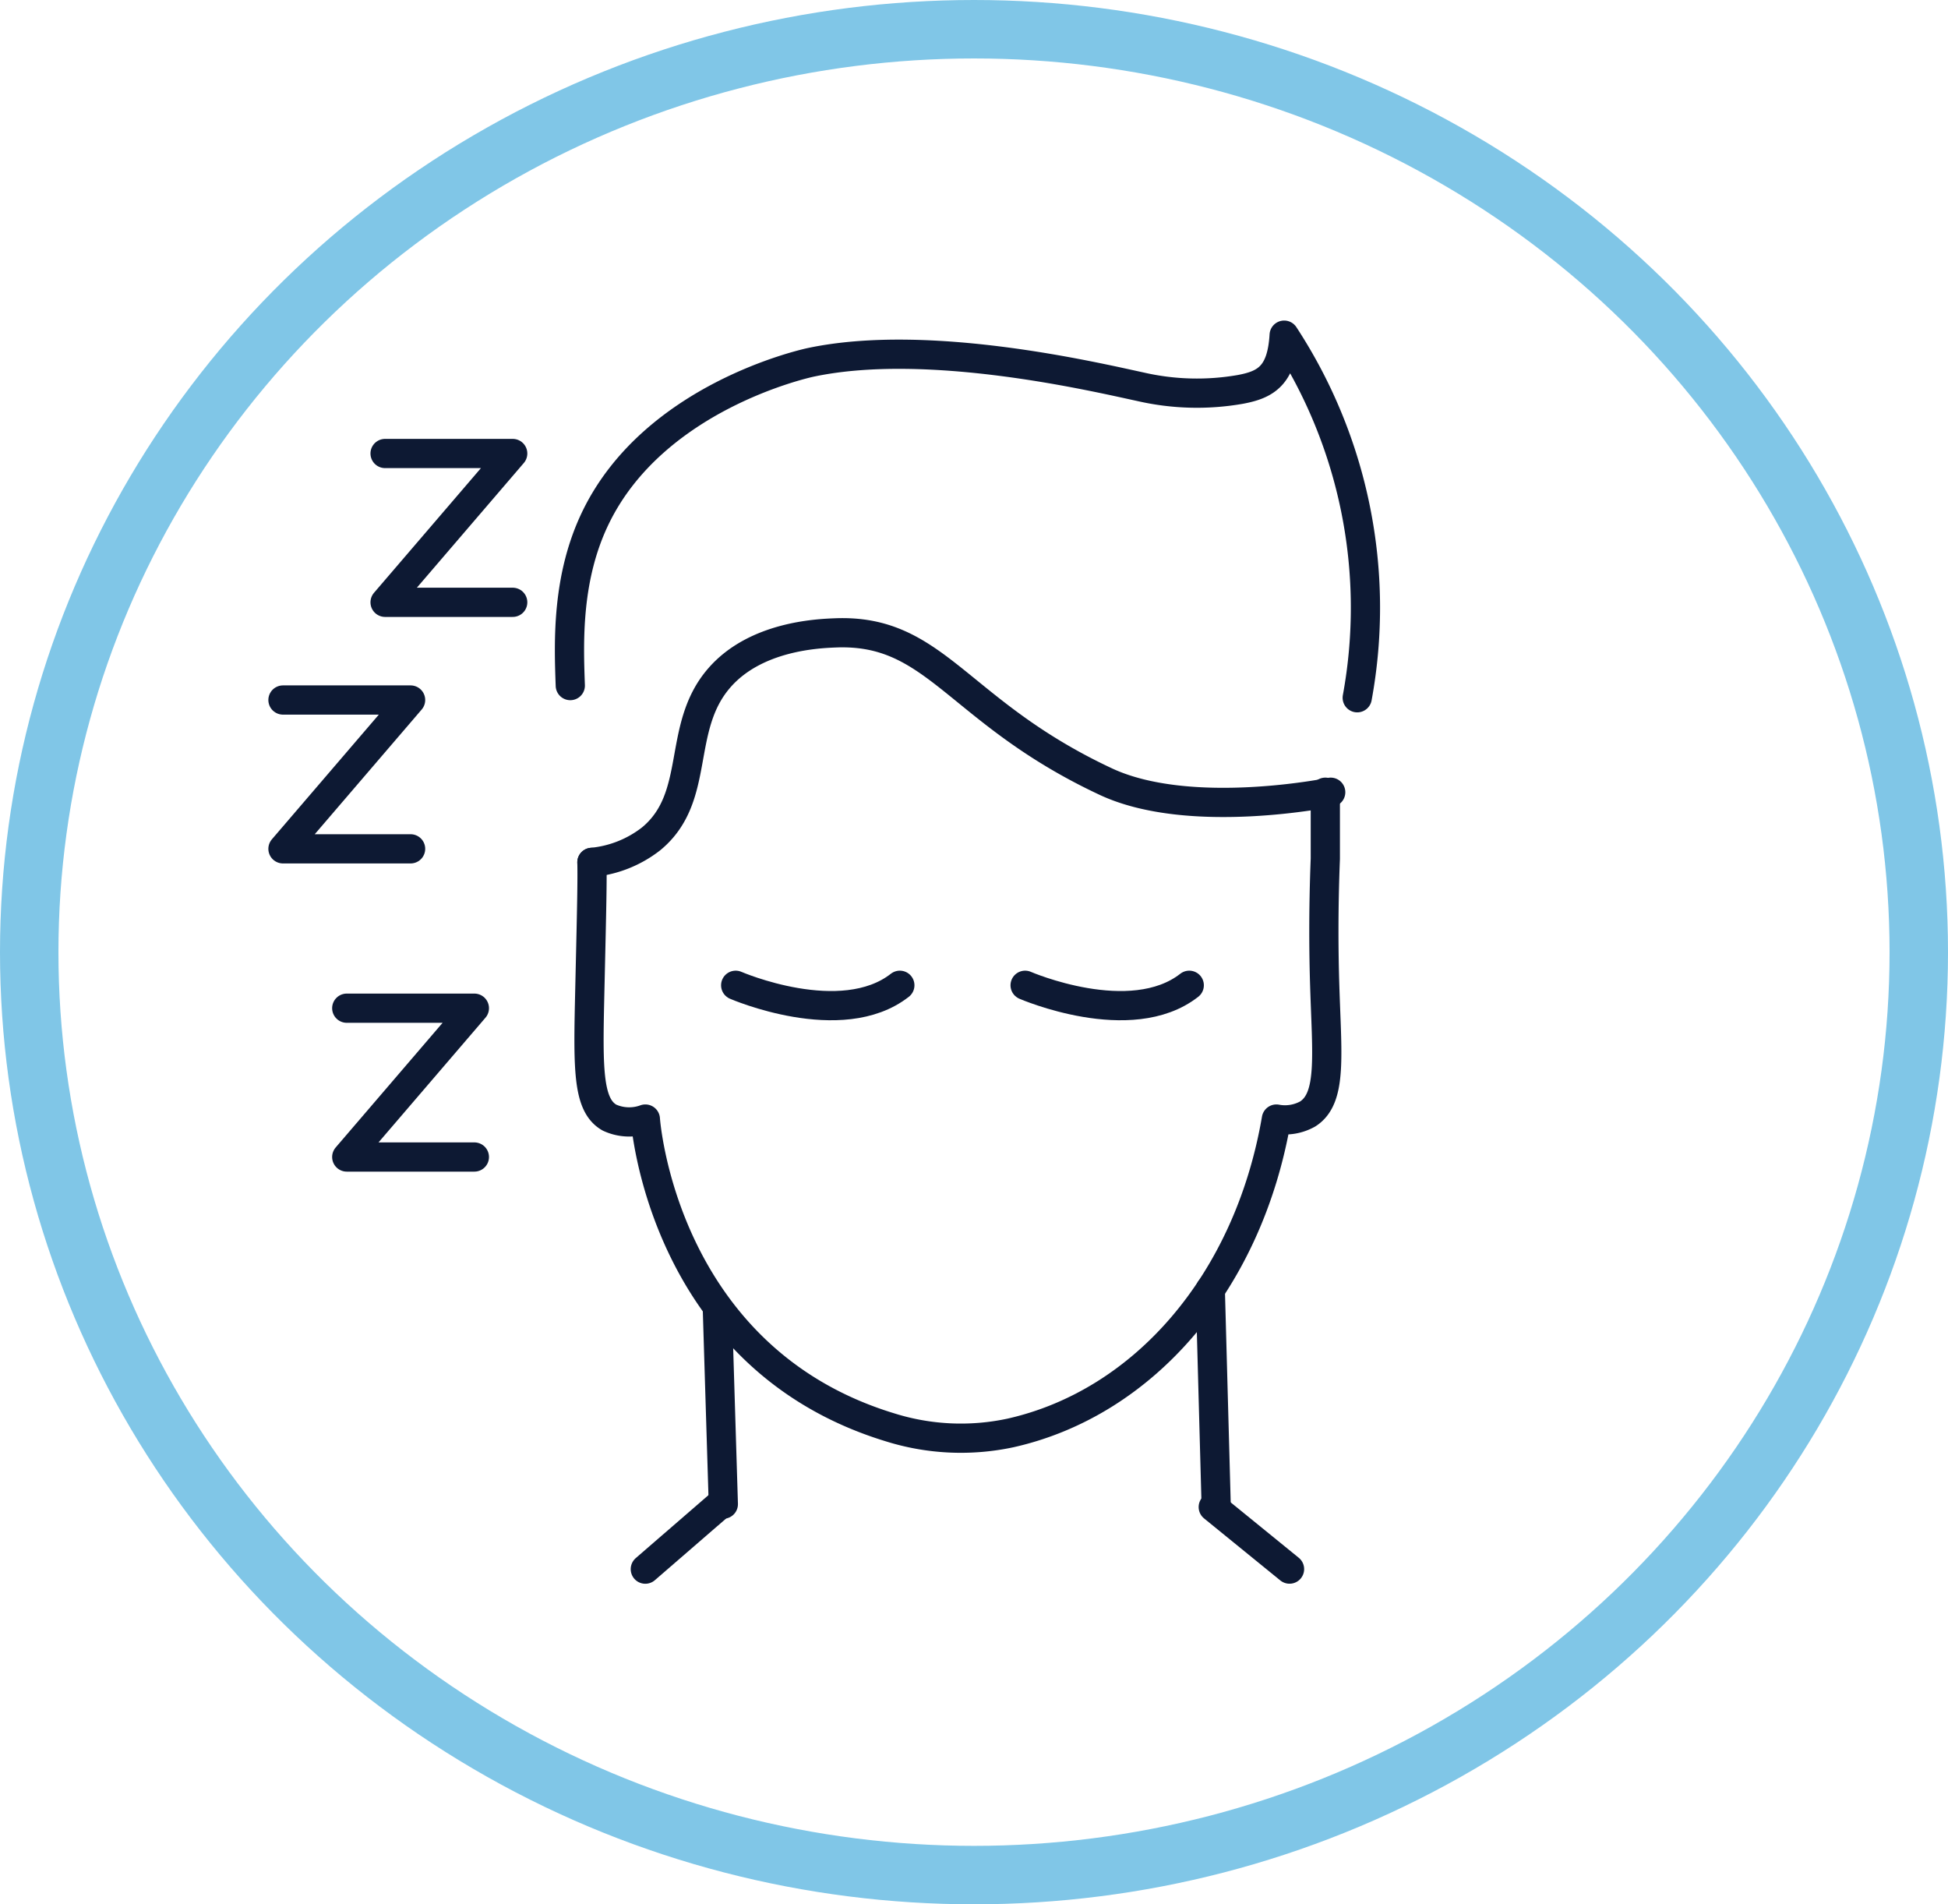
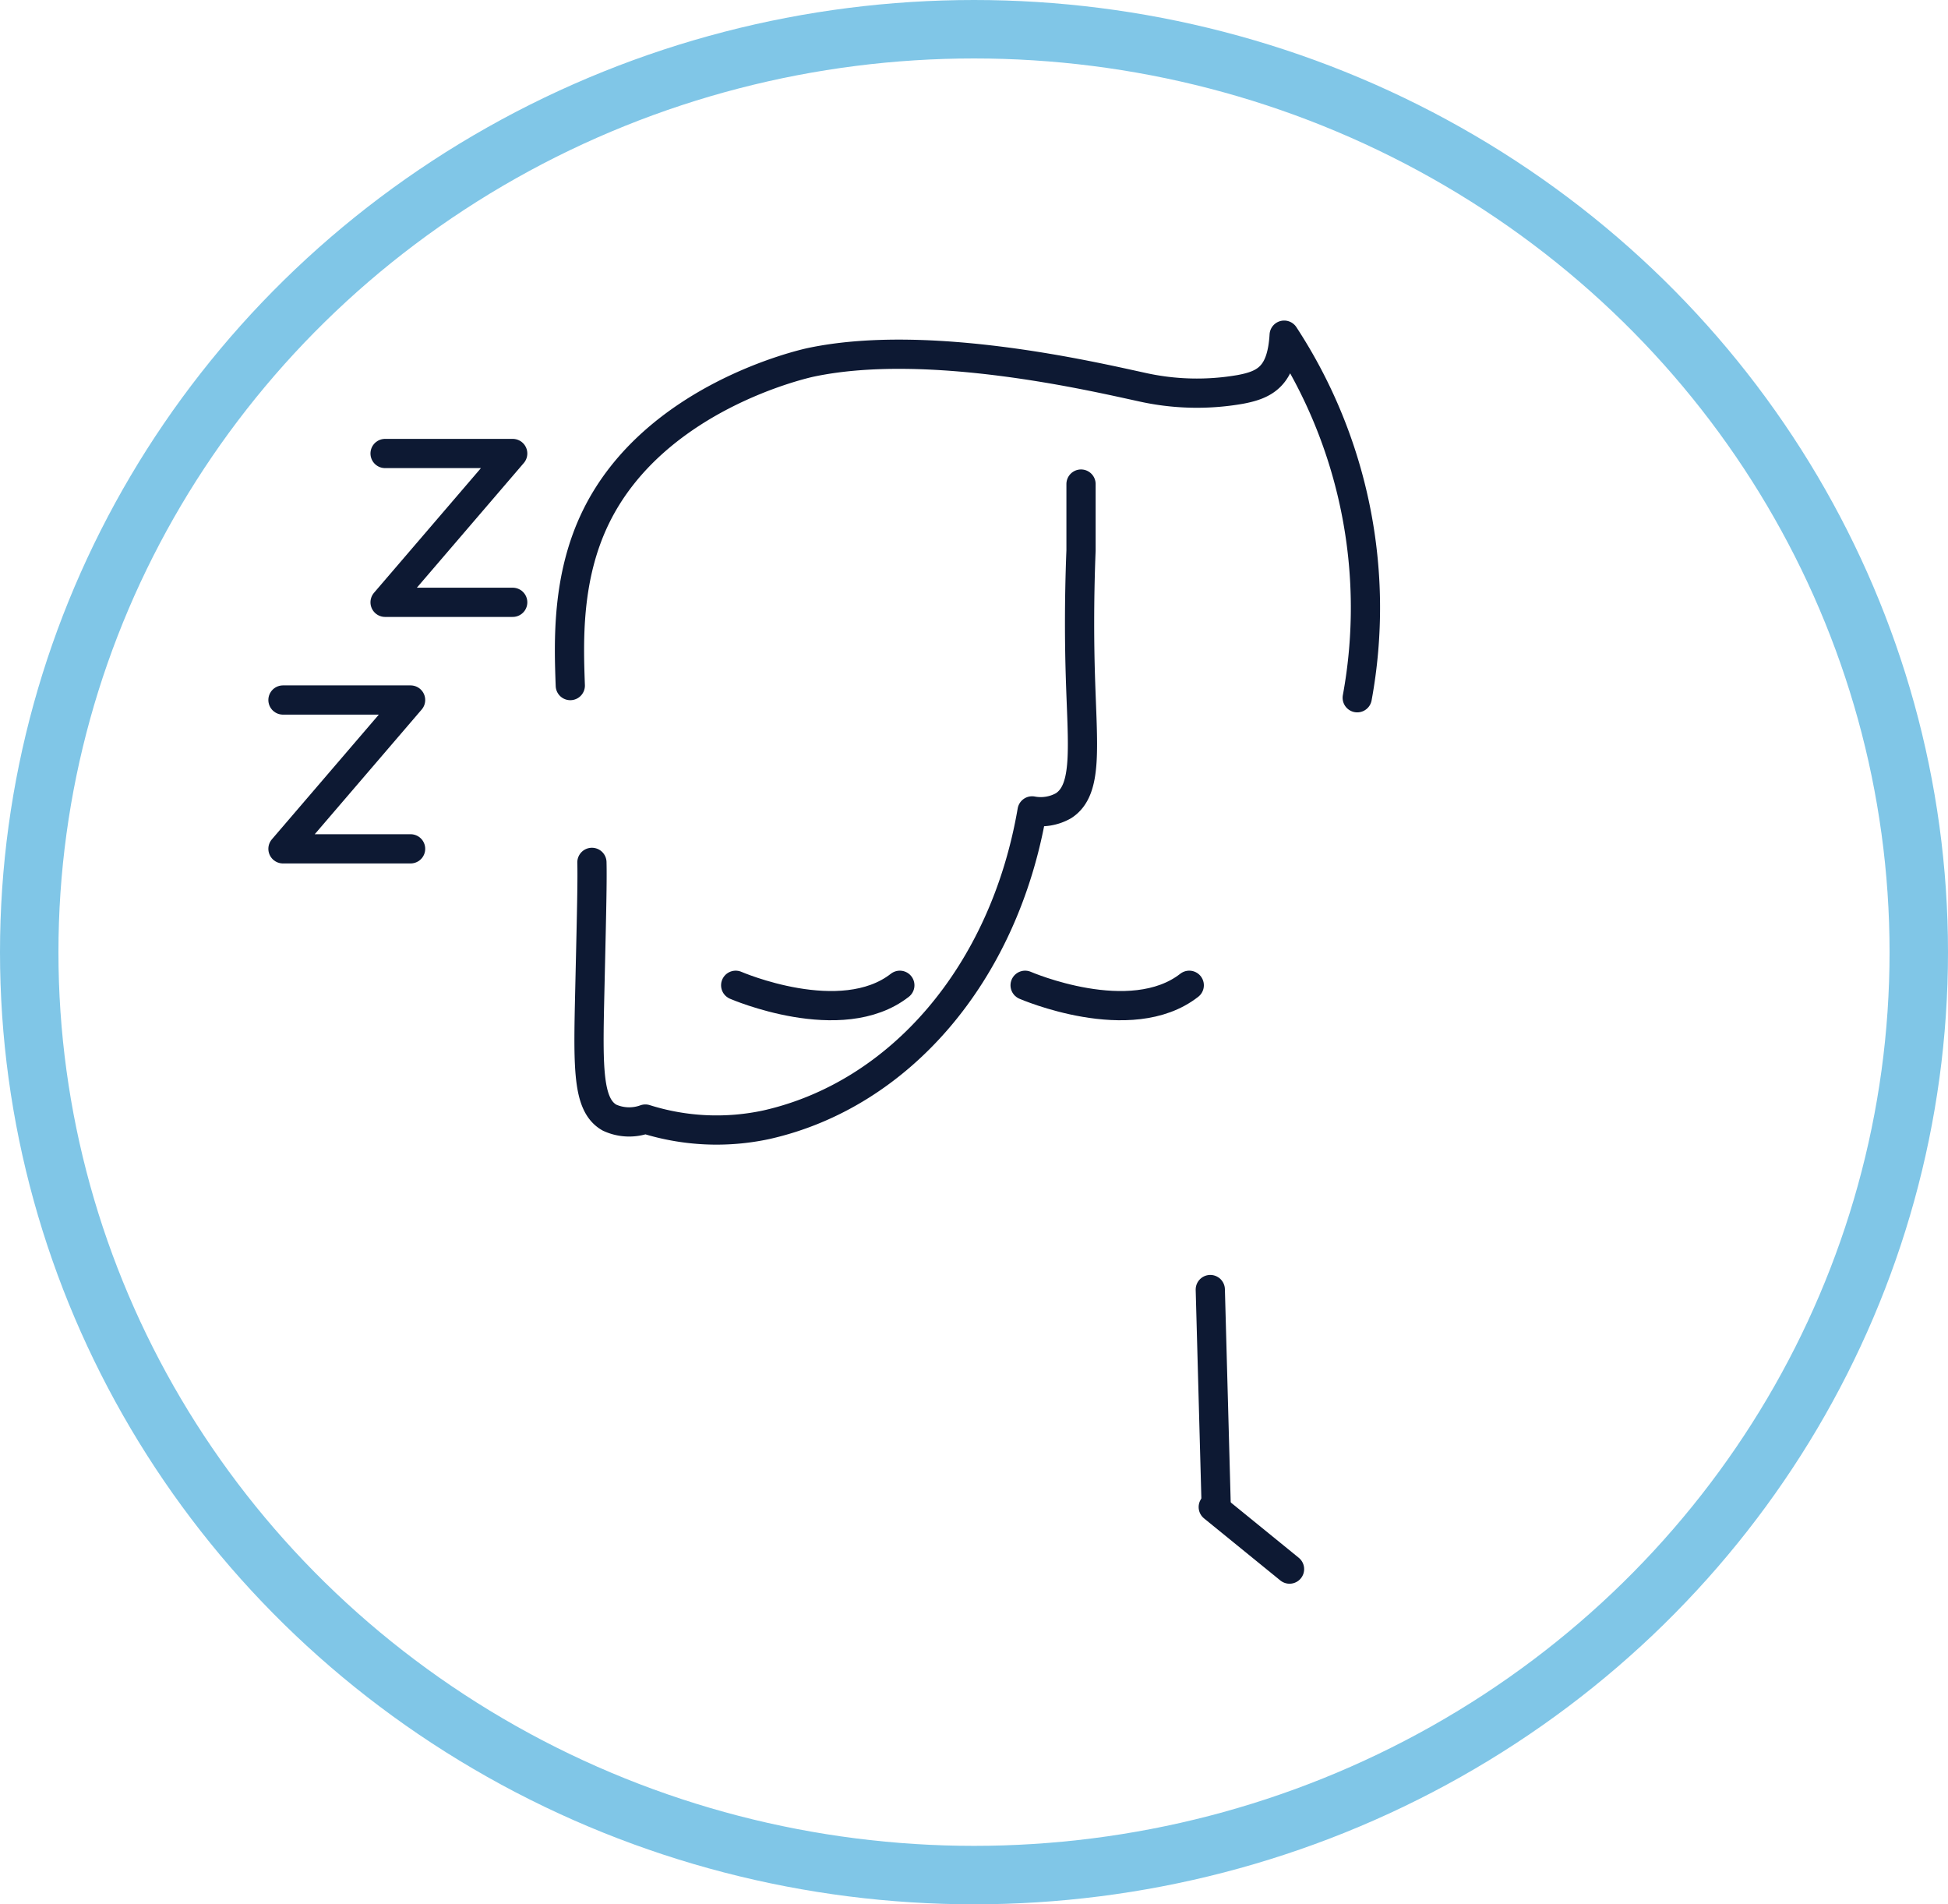
<svg xmlns="http://www.w3.org/2000/svg" width="100" height="97.736" viewBox="0 0 100 97.736">
  <g id="Sleep-Apnea-Icon" transform="translate(-5466 -2384.264)">
    <ellipse id="Ellipse_65" data-name="Ellipse 65" cx="48.5" cy="47.368" rx="48.5" ry="47.368" transform="translate(5467.5 2385.764)" fill="none" stroke="#80c6e7" stroke-miterlimit="10" stroke-width="3" />
-     <path id="Path_3187" data-name="Path 3187" d="M1669.386,1332.264c.023.875-.014,2.482-.088,5.695-.1,4.59-.23,6.713.99,7.405a2.414,2.414,0,0,0,1.841.074s.82,12.235,12.541,15.816a12.159,12.159,0,0,0,6.211.292c6.84-1.541,12.205-7.738,13.642-16.108a2.376,2.376,0,0,0,1.611-.264c1.27-.815.976-3.023.866-6.716-.043-1.448-.073-3.644.035-6.385v-3.409" transform="translate(3827 1096.26)" fill="none" stroke="#0d1933" stroke-linecap="round" stroke-linejoin="round" stroke-width="1.5" />
+     <path id="Path_3187" data-name="Path 3187" d="M1669.386,1332.264c.023.875-.014,2.482-.088,5.695-.1,4.59-.23,6.713.99,7.405a2.414,2.414,0,0,0,1.841.074a12.159,12.159,0,0,0,6.211.292c6.84-1.541,12.205-7.738,13.642-16.108a2.376,2.376,0,0,0,1.611-.264c1.27-.815.976-3.023.866-6.716-.043-1.448-.073-3.644.035-6.385v-3.409" transform="translate(3827 1096.26)" fill="none" stroke="#0d1933" stroke-linecap="round" stroke-linejoin="round" stroke-width="1.5" />
    <path id="Path_3188" data-name="Path 3188" d="M1708.673,1323.815a25.533,25.533,0,0,0-3.751-18.609c-.124,2.1-.965,2.543-2.253,2.784a12.954,12.954,0,0,1-5.114-.134c-2.429-.525-10.884-2.522-16.907-1.261-.4.083-8.034,1.793-11.043,7.913-1.53,3.111-1.41,6.437-1.329,8.682" transform="translate(3827 1096.26)" fill="none" stroke="#0d1933" stroke-linecap="round" stroke-linejoin="round" stroke-width="1.5" />
-     <path id="Path_3189" data-name="Path 3189" d="M1669.386,1332.264a5.828,5.828,0,0,0,3.043-1.211c2.6-2.147,1.26-5.686,3.495-8.256,1.869-2.152,5.073-2.277,5.974-2.312,5.191-.2,6.225,4.058,13.864,7.632,4.34,2.031,11.549.547,11.549.547" transform="translate(3827 1096.26)" fill="none" stroke="#0d1933" stroke-linecap="round" stroke-linejoin="round" stroke-width="1.5" />
-     <line id="Line_25" data-name="Line 25" x2="0.304" y2="9.937" transform="translate(5502.828 2451.525)" fill="none" stroke="#0d1933" stroke-linecap="round" stroke-linejoin="round" stroke-width="1.5" />
    <line id="Line_26" data-name="Line 26" x2="0.304" y2="11.164" transform="translate(5528.13 2450.448)" fill="none" stroke="#0d1933" stroke-linecap="round" stroke-linejoin="round" stroke-width="1.5" />
-     <line id="Line_27" data-name="Line 27" x1="3.853" y2="3.335" transform="translate(5499.127 2461.463)" fill="none" stroke="#0d1933" stroke-linecap="round" stroke-linejoin="round" stroke-width="1.5" />
    <line id="Line_28" data-name="Line 28" x2="3.916" y2="3.185" transform="translate(5528.282 2461.611)" fill="none" stroke="#0d1933" stroke-linecap="round" stroke-linejoin="round" stroke-width="1.5" />
    <path id="Path_3190" data-name="Path 3190" d="M1676.766,1338.572s5.418,2.352,8.427,0" transform="translate(3827 1096.26)" fill="none" stroke="#0d1933" stroke-linecap="round" stroke-linejoin="round" stroke-width="1.5" />
    <path id="Path_3191" data-name="Path 3191" d="M1691.624,1338.572s5.417,2.352,8.426,0" transform="translate(3827 1096.26)" fill="none" stroke="#0d1933" stroke-linecap="round" stroke-linejoin="round" stroke-width="1.5" />
    <path id="Path_3192" data-name="Path 3192" d="M1658.768,1311.279h6.552l-6.552,7.638h6.552" transform="translate(3827 1096.26)" fill="none" stroke="#0d1933" stroke-linecap="round" stroke-linejoin="round" stroke-width="1.5" />
    <path id="Path_3193" data-name="Path 3193" d="M1653.526,1323.931h6.552l-6.552,7.638h6.552" transform="translate(3827 1096.26)" fill="none" stroke="#0d1933" stroke-linecap="round" stroke-linejoin="round" stroke-width="1.5" />
-     <path id="Path_3194" data-name="Path 3194" d="M1656.8,1339.748h6.552l-6.552,7.638h6.552" transform="translate(3827 1096.26)" fill="none" stroke="#0d1933" stroke-linecap="round" stroke-linejoin="round" stroke-width="1.5" />
  </g>
</svg>